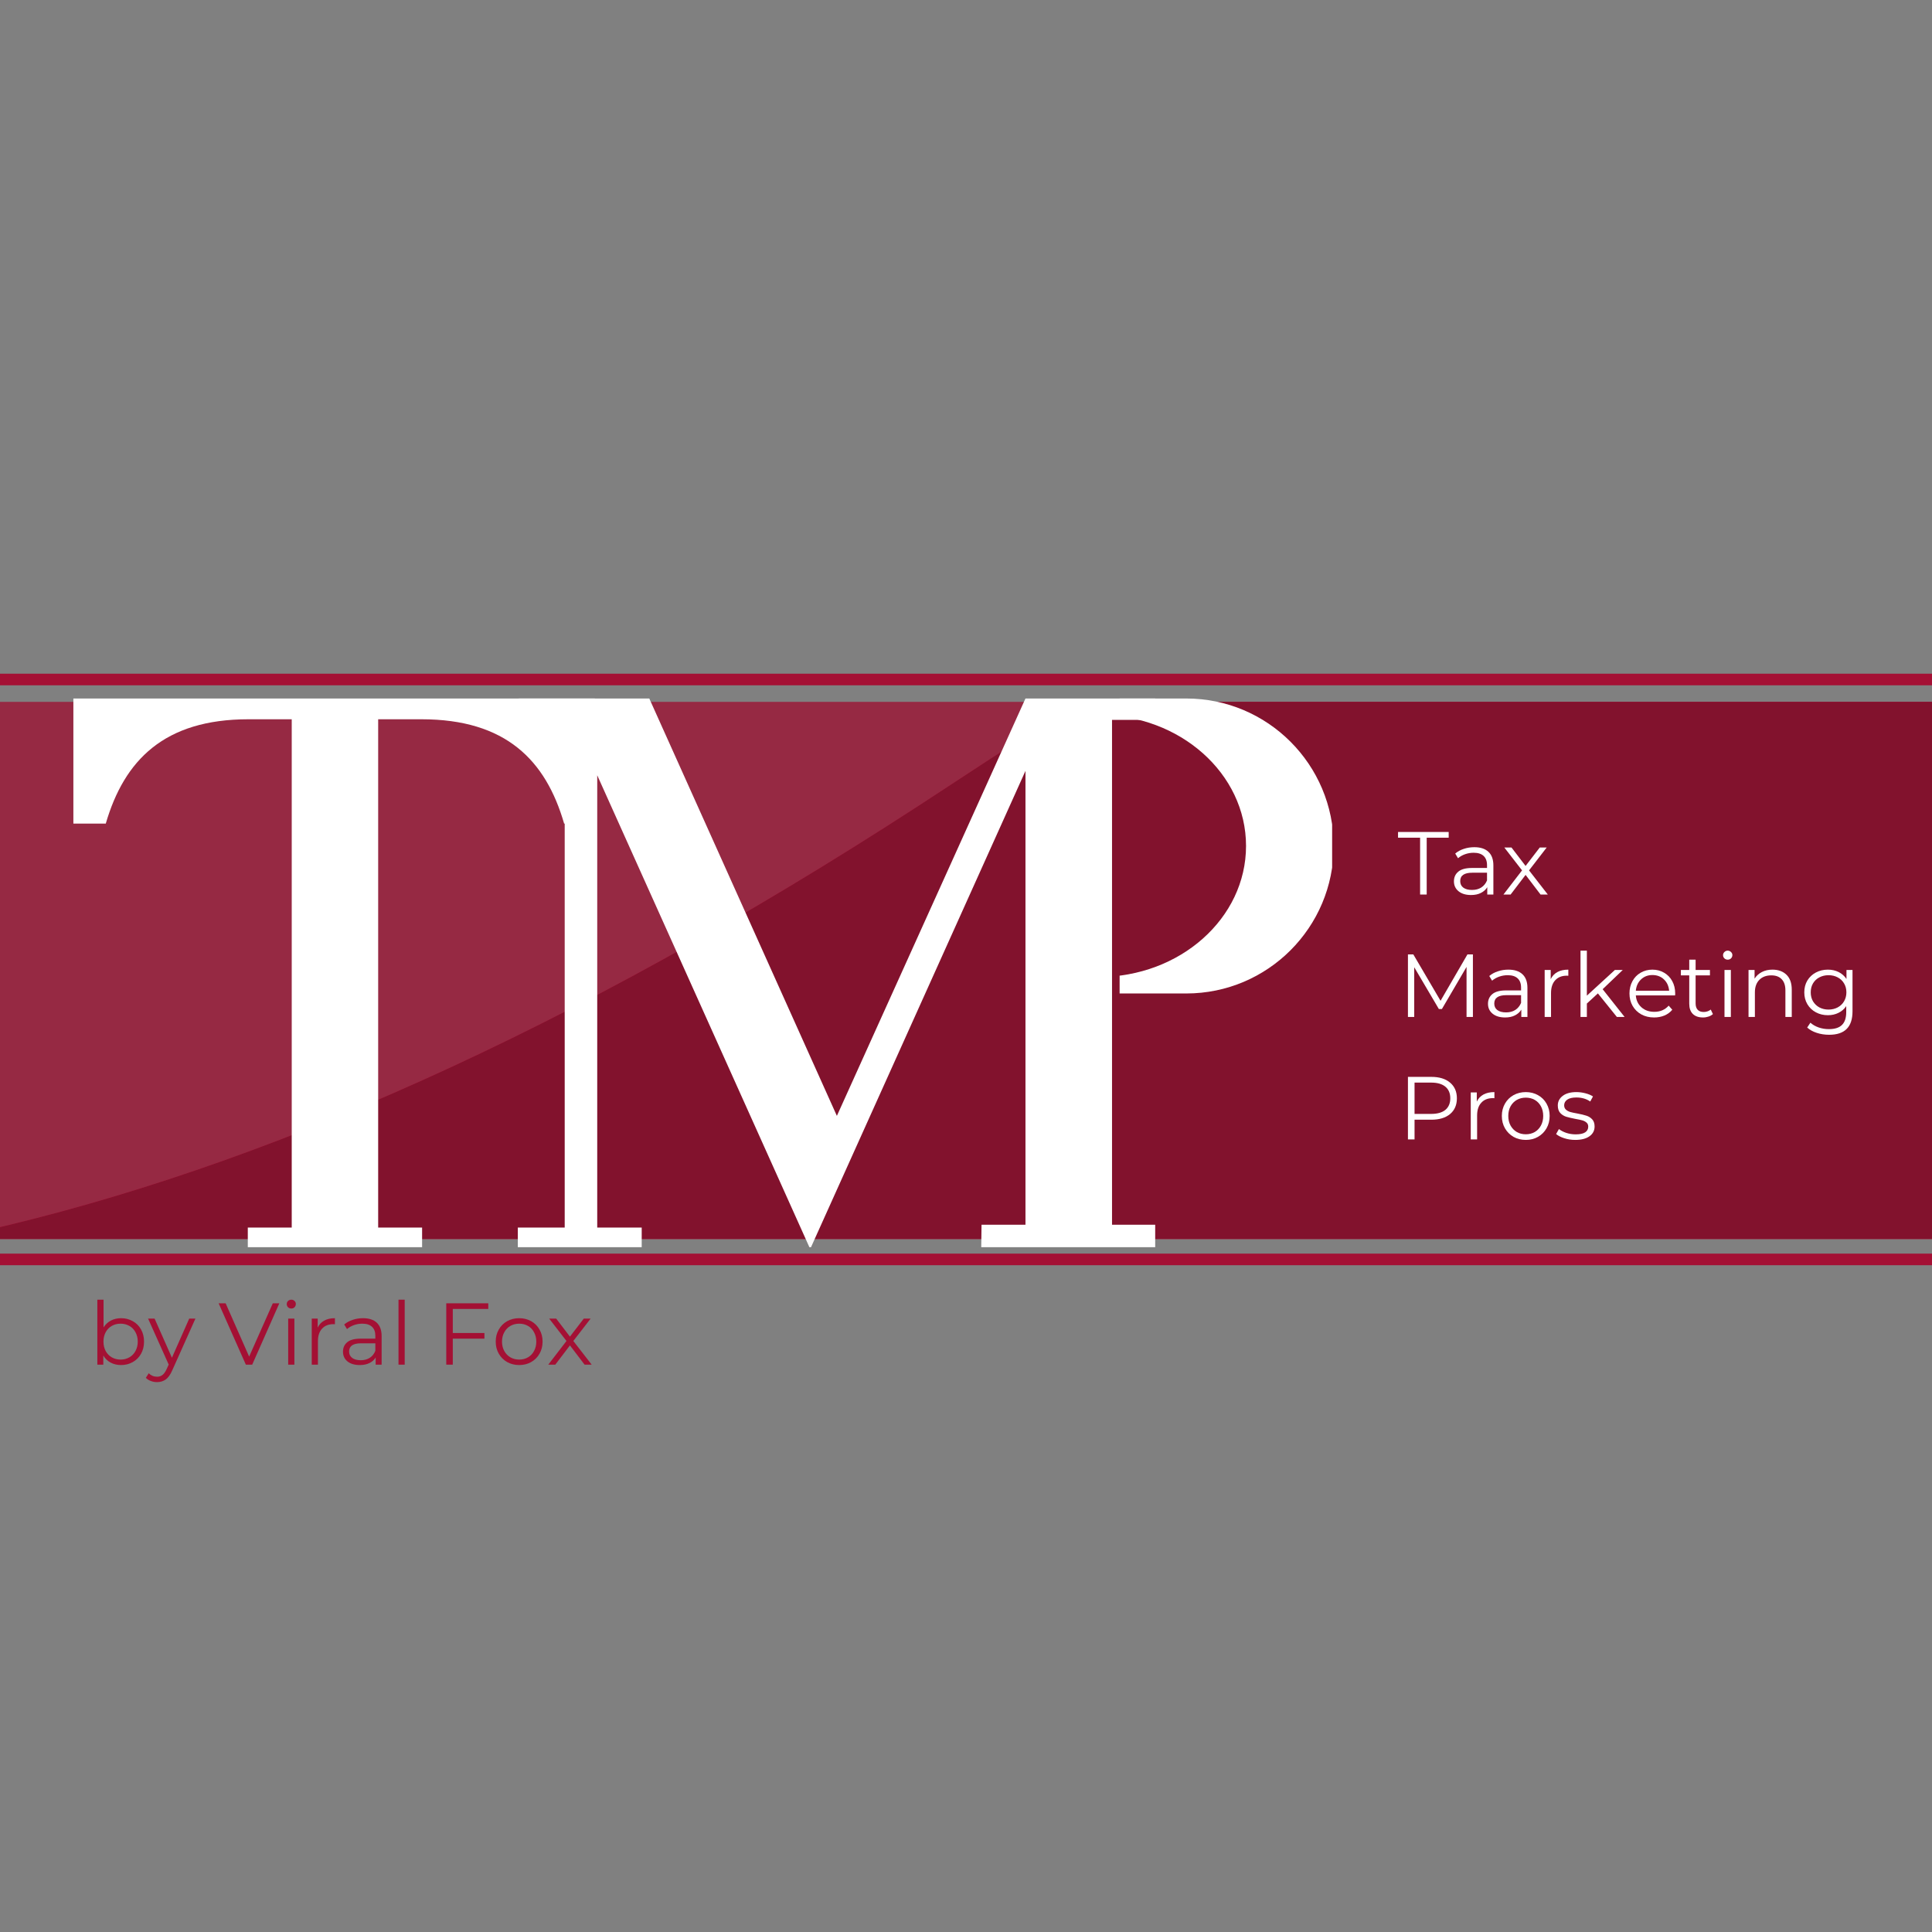
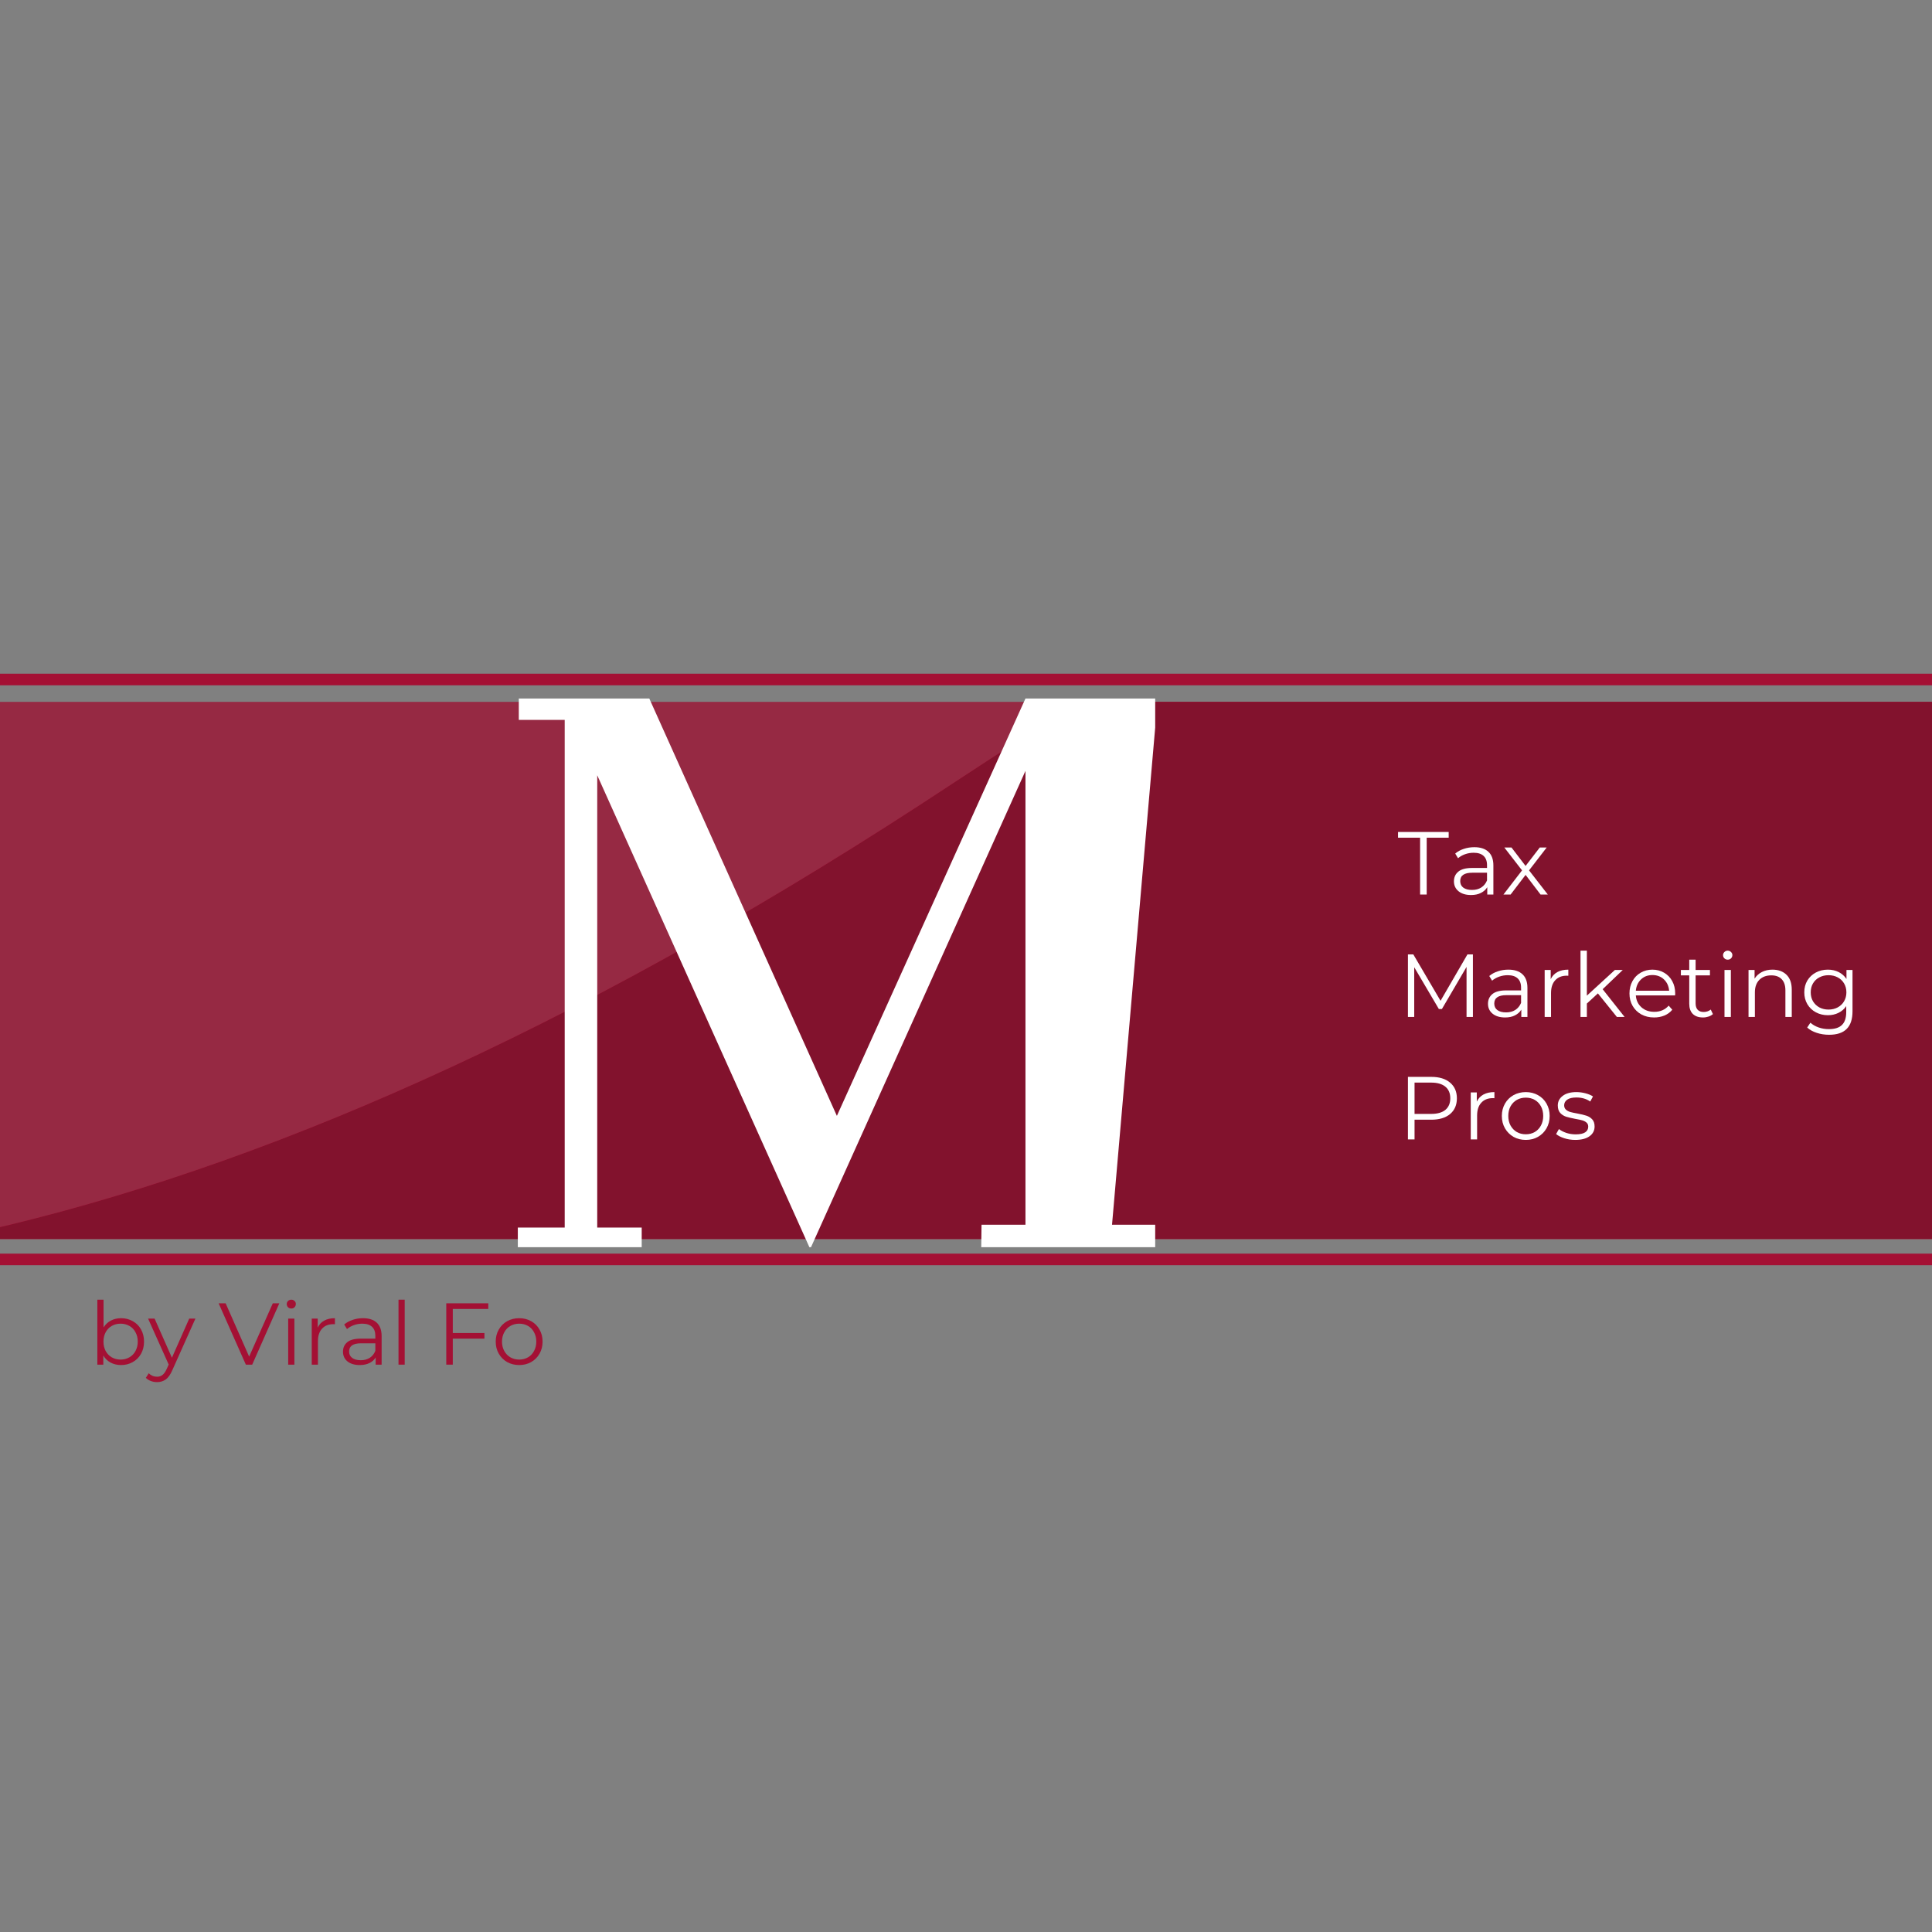
<svg xmlns="http://www.w3.org/2000/svg" width="500" zoomAndPan="magnify" viewBox="0 0 375 375" height="500" preserveAspectRatio="xMidYMid meet" version="1.0">
  <rect x="0" y="0" width="375" height="375" fill="#808080" stroke="none" />
  <defs>
    <g />
    <clipPath id="702d727c12">
      <path d="M 0 136.234 L 375 136.234 L 375 240.484 L 0 240.484 Z M 0 136.234 " clip-rule="nonzero" />
    </clipPath>
    <clipPath id="6ff1f99c57">
-       <path d="M 14.215 135.578 L 115.465 135.578 L 115.465 242.078 L 14.215 242.078 Z M 14.215 135.578 " clip-rule="nonzero" />
-     </clipPath>
+       </clipPath>
    <clipPath id="bbaf477375">
      <path d="M 100.473 135.578 L 224.223 135.578 L 224.223 242.078 L 100.473 242.078 Z M 100.473 135.578 " clip-rule="nonzero" />
    </clipPath>
    <clipPath id="b22f0086b9">
-       <path d="M 217.316 135.578 L 258.566 135.578 L 258.566 242.078 L 217.316 242.078 Z M 217.316 135.578 " clip-rule="nonzero" />
-     </clipPath>
+       </clipPath>
  </defs>
  <g clip-path="url(#702d727c12)">
    <path fill="#962943" d="M -316.203 62.09 L -316.203 253.574 L 509.133 253.574 C 300.211 -8.625 128.344 74.277 -76.48 122.965 C -191.664 150.344 -268.309 109.711 -316.203 62.09 Z M -316.203 62.09 " fill-opacity="1" fill-rule="evenodd" />
    <path fill="#bb1b42" d="M -316.203 253.574 L 646.59 253.574 L 646.59 42.137 C 562.926 15.352 407.363 5.219 184.684 152.223 C -89.137 332.992 -238.191 227.797 -316.203 64.207 Z M -316.203 253.574 " fill-opacity="1" fill-rule="evenodd" />
    <path fill="#82122d" d="M -316.203 253.574 L 509.133 253.574 C 434.902 160.418 365.355 110.852 297.344 87.809 C 261.938 104.828 224.383 126.016 184.684 152.223 C -89.137 332.992 -238.191 227.797 -316.203 64.207 Z M -316.203 253.574 " fill-opacity="1" fill-rule="evenodd" />
  </g>
  <g clip-path="url(#6ff1f99c57)">
    <path fill="#ffffff" d="M 14.242 135.578 L 14.242 159.859 L 20.531 159.859 C 24.113 147.582 31.852 139.609 48.227 139.609 L 56.625 139.609 L 56.625 238.273 L 48.098 238.273 L 48.098 242.43 L 81.93 242.43 L 81.93 238.273 L 73.402 238.273 L 73.402 139.609 L 81.805 139.609 C 98.199 139.609 105.938 147.582 109.496 159.859 L 115.785 159.859 L 115.785 135.578 Z M 14.242 135.578 " fill-opacity="1" fill-rule="nonzero" />
  </g>
  <g clip-path="url(#bbaf477375)">
-     <path fill="#ffffff" d="M 215.844 237.719 L 215.844 139.734 L 224.352 139.734 L 224.352 135.578 L 199.043 135.578 L 162.438 216.59 L 126.027 135.578 L 100.699 135.578 L 100.699 139.734 L 109.609 139.734 L 109.609 238.273 L 100.508 238.273 L 100.508 242.43 L 124.555 242.43 L 124.555 238.273 L 115.922 238.273 L 115.922 150.48 L 157.258 242.43 L 199.043 149.629 L 199.043 237.719 L 190.516 237.719 L 190.453 242.43 L 224.285 242.43 L 224.352 237.719 Z M 215.844 237.719 " fill-opacity="1" fill-rule="nonzero" />
+     <path fill="#ffffff" d="M 215.844 237.719 L 224.352 139.734 L 224.352 135.578 L 199.043 135.578 L 162.438 216.59 L 126.027 135.578 L 100.699 135.578 L 100.699 139.734 L 109.609 139.734 L 109.609 238.273 L 100.508 238.273 L 100.508 242.43 L 124.555 242.43 L 124.555 238.273 L 115.922 238.273 L 115.922 150.48 L 157.258 242.43 L 199.043 149.629 L 199.043 237.719 L 190.516 237.719 L 190.453 242.43 L 224.285 242.43 L 224.352 237.719 Z M 215.844 237.719 " fill-opacity="1" fill-rule="nonzero" />
  </g>
  <g clip-path="url(#b22f0086b9)">
    <path fill="#ffffff" d="M 230.254 135.578 L 173.984 135.578 L 173.984 138.754 L 182.512 138.754 L 182.512 189.613 L 173.984 189.613 L 173.984 192.812 L 182.512 192.812 L 182.512 238.273 L 173.984 238.273 L 173.984 242.43 L 207.824 242.43 L 207.824 238.273 L 199.293 238.273 L 199.293 192.832 L 230.254 192.832 C 246.055 192.832 258.871 180.016 258.871 164.215 C 258.871 148.414 246.055 135.578 230.254 135.578 Z M 213.238 189.633 L 199.293 189.633 L 199.293 138.754 L 213.238 138.754 C 229.039 138.754 241.855 150.141 241.855 164.195 C 241.855 178.246 229.039 189.633 213.238 189.633 Z M 213.238 189.633 " fill-opacity="1" fill-rule="nonzero" />
  </g>
  <g fill="#ffffff" fill-opacity="1">
    <g transform="translate(271.297, 173.628)">
      <g>
        <path d="M 4.344 -11.031 L 0.062 -11.031 L 0.062 -12.141 L 9.891 -12.141 L 9.891 -11.031 L 5.625 -11.031 L 5.625 0 L 4.344 0 Z M 4.344 -11.031 " />
      </g>
    </g>
  </g>
  <g fill="#ffffff" fill-opacity="1">
    <g transform="translate(281.255, 173.628)">
      <g>
        <path d="M 4.906 -9.188 C 6.094 -9.188 7.004 -8.891 7.641 -8.297 C 8.285 -7.703 8.609 -6.82 8.609 -5.656 L 8.609 0 L 7.422 0 L 7.422 -1.422 C 7.141 -0.953 6.727 -0.582 6.188 -0.312 C 5.656 -0.039 5.02 0.094 4.281 0.094 C 3.258 0.094 2.445 -0.148 1.844 -0.641 C 1.25 -1.129 0.953 -1.77 0.953 -2.562 C 0.953 -3.344 1.234 -3.969 1.797 -4.438 C 2.359 -4.914 3.25 -5.156 4.469 -5.156 L 7.375 -5.156 L 7.375 -5.703 C 7.375 -6.492 7.148 -7.094 6.703 -7.5 C 6.266 -7.906 5.625 -8.109 4.781 -8.109 C 4.207 -8.109 3.656 -8.016 3.125 -7.828 C 2.594 -7.641 2.133 -7.379 1.75 -7.047 L 1.203 -7.953 C 1.66 -8.348 2.211 -8.648 2.859 -8.859 C 3.504 -9.078 4.188 -9.188 4.906 -9.188 Z M 4.469 -0.891 C 5.164 -0.891 5.758 -1.047 6.25 -1.359 C 6.75 -1.68 7.125 -2.141 7.375 -2.734 L 7.375 -4.234 L 4.516 -4.234 C 2.953 -4.234 2.172 -3.691 2.172 -2.609 C 2.172 -2.066 2.367 -1.645 2.766 -1.344 C 3.172 -1.039 3.738 -0.891 4.469 -0.891 Z M 4.469 -0.891 " />
      </g>
    </g>
  </g>
  <g fill="#ffffff" fill-opacity="1">
    <g transform="translate(291.49, 173.628)">
      <g>
        <path d="M 7.531 0 L 4.625 -3.812 L 1.719 0 L 0.328 0 L 3.938 -4.688 L 0.5 -9.125 L 1.891 -9.125 L 4.625 -5.547 L 7.375 -9.125 L 8.719 -9.125 L 5.297 -4.688 L 8.938 0 Z M 7.531 0 " />
      </g>
    </g>
  </g>
  <g fill="#ffffff" fill-opacity="1">
    <g transform="translate(300.759, 173.628)">
      <g />
    </g>
  </g>
  <g fill="#ffffff" fill-opacity="1">
    <g transform="translate(271.297, 197.395)">
      <g>
        <path d="M 14.594 -12.141 L 14.594 0 L 13.359 0 L 13.359 -9.719 L 8.578 -1.547 L 7.984 -1.547 L 3.203 -9.656 L 3.203 0 L 1.984 0 L 1.984 -12.141 L 3.031 -12.141 L 8.312 -3.141 L 13.531 -12.141 Z M 14.594 -12.141 " />
      </g>
    </g>
  </g>
  <g fill="#ffffff" fill-opacity="1">
    <g transform="translate(287.864, 197.395)">
      <g>
        <path d="M 4.906 -9.188 C 6.094 -9.188 7.004 -8.891 7.641 -8.297 C 8.285 -7.703 8.609 -6.82 8.609 -5.656 L 8.609 0 L 7.422 0 L 7.422 -1.422 C 7.141 -0.953 6.727 -0.582 6.188 -0.312 C 5.656 -0.039 5.02 0.094 4.281 0.094 C 3.258 0.094 2.445 -0.148 1.844 -0.641 C 1.25 -1.129 0.953 -1.77 0.953 -2.562 C 0.953 -3.344 1.234 -3.969 1.797 -4.438 C 2.359 -4.914 3.25 -5.156 4.469 -5.156 L 7.375 -5.156 L 7.375 -5.703 C 7.375 -6.492 7.148 -7.094 6.703 -7.5 C 6.266 -7.906 5.625 -8.109 4.781 -8.109 C 4.207 -8.109 3.656 -8.016 3.125 -7.828 C 2.594 -7.641 2.133 -7.379 1.75 -7.047 L 1.203 -7.953 C 1.66 -8.348 2.211 -8.648 2.859 -8.859 C 3.504 -9.078 4.188 -9.188 4.906 -9.188 Z M 4.469 -0.891 C 5.164 -0.891 5.758 -1.047 6.25 -1.359 C 6.75 -1.68 7.125 -2.141 7.375 -2.734 L 7.375 -4.234 L 4.516 -4.234 C 2.953 -4.234 2.172 -3.691 2.172 -2.609 C 2.172 -2.066 2.367 -1.645 2.766 -1.344 C 3.172 -1.039 3.738 -0.891 4.469 -0.891 Z M 4.469 -0.891 " />
      </g>
    </g>
  </g>
  <g fill="#ffffff" fill-opacity="1">
    <g transform="translate(298.1, 197.395)">
      <g>
        <path d="M 2.891 -7.344 C 3.18 -7.945 3.613 -8.406 4.188 -8.719 C 4.758 -9.031 5.469 -9.188 6.312 -9.188 L 6.312 -8 L 6.016 -8.016 C 5.055 -8.016 4.305 -7.719 3.766 -7.125 C 3.223 -6.539 2.953 -5.711 2.953 -4.641 L 2.953 0 L 1.719 0 L 1.719 -9.125 L 2.891 -9.125 Z M 2.891 -7.344 " />
      </g>
    </g>
  </g>
  <g fill="#ffffff" fill-opacity="1">
    <g transform="translate(305.056, 197.395)">
      <g>
        <path d="M 5.094 -4.578 L 2.953 -2.609 L 2.953 0 L 1.719 0 L 1.719 -12.875 L 2.953 -12.875 L 2.953 -4.141 L 8.391 -9.125 L 9.922 -9.125 L 6.016 -5.391 L 10.281 0 L 8.781 0 Z M 5.094 -4.578 " />
      </g>
    </g>
  </g>
  <g fill="#ffffff" fill-opacity="1">
    <g transform="translate(315.482, 197.395)">
      <g>
        <path d="M 9.656 -4.188 L 2.031 -4.188 C 2.102 -3.227 2.469 -2.457 3.125 -1.875 C 3.781 -1.289 4.613 -1 5.625 -1 C 6.188 -1 6.703 -1.098 7.172 -1.297 C 7.648 -1.504 8.062 -1.805 8.406 -2.203 L 9.109 -1.406 C 8.703 -0.914 8.191 -0.539 7.578 -0.281 C 6.973 -0.031 6.305 0.094 5.578 0.094 C 4.648 0.094 3.82 -0.102 3.094 -0.5 C 2.375 -0.906 1.812 -1.457 1.406 -2.156 C 1 -2.863 0.797 -3.664 0.797 -4.562 C 0.797 -5.445 0.988 -6.242 1.375 -6.953 C 1.758 -7.66 2.289 -8.207 2.969 -8.594 C 3.645 -8.988 4.406 -9.188 5.25 -9.188 C 6.094 -9.188 6.848 -8.988 7.516 -8.594 C 8.191 -8.207 8.719 -7.664 9.094 -6.969 C 9.477 -6.27 9.672 -5.469 9.672 -4.562 Z M 5.25 -8.141 C 4.375 -8.141 3.641 -7.859 3.047 -7.297 C 2.453 -6.734 2.113 -6 2.031 -5.094 L 8.5 -5.094 C 8.414 -6 8.078 -6.734 7.484 -7.297 C 6.891 -7.859 6.145 -8.141 5.25 -8.141 Z M 5.25 -8.141 " />
      </g>
    </g>
  </g>
  <g fill="#ffffff" fill-opacity="1">
    <g transform="translate(325.961, 197.395)">
      <g>
        <path d="M 6.516 -0.562 C 6.285 -0.352 6 -0.191 5.656 -0.078 C 5.32 0.035 4.969 0.094 4.594 0.094 C 3.738 0.094 3.078 -0.133 2.609 -0.594 C 2.148 -1.062 1.922 -1.719 1.922 -2.562 L 1.922 -8.078 L 0.297 -8.078 L 0.297 -9.125 L 1.922 -9.125 L 1.922 -11.125 L 3.156 -11.125 L 3.156 -9.125 L 5.938 -9.125 L 5.938 -8.078 L 3.156 -8.078 L 3.156 -2.641 C 3.156 -2.098 3.289 -1.68 3.562 -1.391 C 3.832 -1.109 4.223 -0.969 4.734 -0.969 C 4.984 -0.969 5.227 -1.008 5.469 -1.094 C 5.707 -1.176 5.914 -1.289 6.094 -1.438 Z M 6.516 -0.562 " />
      </g>
    </g>
  </g>
  <g fill="#ffffff" fill-opacity="1">
    <g transform="translate(333.004, 197.395)">
      <g>
        <path d="M 1.719 -9.125 L 2.953 -9.125 L 2.953 0 L 1.719 0 Z M 2.344 -11.125 C 2.094 -11.125 1.879 -11.207 1.703 -11.375 C 1.523 -11.551 1.438 -11.758 1.438 -12 C 1.438 -12.227 1.523 -12.43 1.703 -12.609 C 1.879 -12.785 2.094 -12.875 2.344 -12.875 C 2.594 -12.875 2.805 -12.785 2.984 -12.609 C 3.16 -12.441 3.25 -12.242 3.25 -12.016 C 3.25 -11.766 3.16 -11.551 2.984 -11.375 C 2.805 -11.207 2.594 -11.125 2.344 -11.125 Z M 2.344 -11.125 " />
      </g>
    </g>
  </g>
  <g fill="#ffffff" fill-opacity="1">
    <g transform="translate(337.67, 197.395)">
      <g>
        <path d="M 6.359 -9.188 C 7.504 -9.188 8.414 -8.852 9.094 -8.188 C 9.77 -7.531 10.109 -6.566 10.109 -5.297 L 10.109 0 L 8.875 0 L 8.875 -5.172 C 8.875 -6.117 8.633 -6.836 8.156 -7.328 C 7.688 -7.828 7.016 -8.078 6.141 -8.078 C 5.16 -8.078 4.383 -7.785 3.812 -7.203 C 3.238 -6.617 2.953 -5.812 2.953 -4.781 L 2.953 0 L 1.719 0 L 1.719 -9.125 L 2.891 -9.125 L 2.891 -7.438 C 3.234 -7.988 3.703 -8.414 4.297 -8.719 C 4.891 -9.031 5.578 -9.188 6.359 -9.188 Z M 6.359 -9.188 " />
      </g>
    </g>
  </g>
  <g fill="#ffffff" fill-opacity="1">
    <g transform="translate(349.415, 197.395)">
      <g>
        <path d="M 10.156 -9.125 L 10.156 -1.109 C 10.156 0.441 9.773 1.586 9.016 2.328 C 8.266 3.078 7.129 3.453 5.609 3.453 C 4.766 3.453 3.961 3.328 3.203 3.078 C 2.441 2.828 1.828 2.484 1.359 2.047 L 1.984 1.109 C 2.422 1.504 2.953 1.812 3.578 2.031 C 4.211 2.25 4.875 2.359 5.562 2.359 C 6.719 2.359 7.566 2.086 8.109 1.547 C 8.66 1.016 8.938 0.18 8.938 -0.953 L 8.938 -2.109 C 8.551 -1.535 8.047 -1.098 7.422 -0.797 C 6.805 -0.492 6.125 -0.344 5.375 -0.344 C 4.52 -0.344 3.742 -0.531 3.047 -0.906 C 2.348 -1.281 1.797 -1.805 1.391 -2.484 C 0.992 -3.16 0.797 -3.926 0.797 -4.781 C 0.797 -5.645 0.992 -6.41 1.391 -7.078 C 1.797 -7.742 2.344 -8.258 3.031 -8.625 C 3.727 -9 4.508 -9.188 5.375 -9.188 C 6.145 -9.188 6.844 -9.031 7.469 -8.719 C 8.094 -8.406 8.598 -7.957 8.984 -7.375 L 8.984 -9.125 Z M 5.5 -1.438 C 6.156 -1.438 6.75 -1.578 7.281 -1.859 C 7.812 -2.148 8.223 -2.547 8.516 -3.047 C 8.816 -3.555 8.969 -4.133 8.969 -4.781 C 8.969 -5.438 8.816 -6.016 8.516 -6.516 C 8.223 -7.016 7.812 -7.406 7.281 -7.688 C 6.758 -7.969 6.164 -8.109 5.5 -8.109 C 4.844 -8.109 4.25 -7.969 3.719 -7.688 C 3.195 -7.414 2.785 -7.023 2.484 -6.516 C 2.191 -6.016 2.047 -5.438 2.047 -4.781 C 2.047 -4.133 2.191 -3.555 2.484 -3.047 C 2.785 -2.547 3.195 -2.148 3.719 -1.859 C 4.25 -1.578 4.844 -1.438 5.5 -1.438 Z M 5.5 -1.438 " />
      </g>
    </g>
  </g>
  <g fill="#ffffff" fill-opacity="1">
    <g transform="translate(361.317, 197.395)">
      <g />
    </g>
  </g>
  <g fill="#ffffff" fill-opacity="1">
    <g transform="translate(271.297, 221.162)">
      <g>
        <path d="M 6.516 -12.141 C 8.066 -12.141 9.281 -11.77 10.156 -11.031 C 11.039 -10.289 11.484 -9.273 11.484 -7.984 C 11.484 -6.68 11.039 -5.66 10.156 -4.922 C 9.281 -4.191 8.066 -3.828 6.516 -3.828 L 3.266 -3.828 L 3.266 0 L 1.984 0 L 1.984 -12.141 Z M 6.484 -4.953 C 7.691 -4.953 8.613 -5.211 9.25 -5.734 C 9.883 -6.266 10.203 -7.016 10.203 -7.984 C 10.203 -8.961 9.883 -9.711 9.25 -10.234 C 8.613 -10.766 7.691 -11.031 6.484 -11.031 L 3.266 -11.031 L 3.266 -4.953 Z M 6.484 -4.953 " />
      </g>
    </g>
  </g>
  <g fill="#ffffff" fill-opacity="1">
    <g transform="translate(283.753, 221.162)">
      <g>
        <path d="M 2.891 -7.344 C 3.18 -7.945 3.613 -8.406 4.188 -8.719 C 4.758 -9.031 5.469 -9.188 6.312 -9.188 L 6.312 -8 L 6.016 -8.016 C 5.055 -8.016 4.305 -7.719 3.766 -7.125 C 3.223 -6.539 2.953 -5.711 2.953 -4.641 L 2.953 0 L 1.719 0 L 1.719 -9.125 L 2.891 -9.125 Z M 2.891 -7.344 " />
      </g>
    </g>
  </g>
  <g fill="#ffffff" fill-opacity="1">
    <g transform="translate(290.709, 221.162)">
      <g>
        <path d="M 5.453 0.094 C 4.566 0.094 3.77 -0.102 3.062 -0.5 C 2.363 -0.906 1.812 -1.457 1.406 -2.156 C 1 -2.863 0.797 -3.664 0.797 -4.562 C 0.797 -5.445 1 -6.242 1.406 -6.953 C 1.812 -7.66 2.363 -8.207 3.062 -8.594 C 3.77 -8.988 4.566 -9.188 5.453 -9.188 C 6.328 -9.188 7.113 -8.988 7.812 -8.594 C 8.52 -8.207 9.07 -7.66 9.469 -6.953 C 9.875 -6.242 10.078 -5.445 10.078 -4.562 C 10.078 -3.664 9.875 -2.863 9.469 -2.156 C 9.07 -1.457 8.52 -0.906 7.812 -0.5 C 7.113 -0.102 6.328 0.094 5.453 0.094 Z M 5.453 -1 C 6.098 -1 6.676 -1.145 7.188 -1.438 C 7.695 -1.738 8.098 -2.16 8.391 -2.703 C 8.68 -3.242 8.828 -3.863 8.828 -4.562 C 8.828 -5.258 8.68 -5.879 8.391 -6.422 C 8.098 -6.961 7.695 -7.379 7.188 -7.672 C 6.676 -7.961 6.098 -8.109 5.453 -8.109 C 4.797 -8.109 4.211 -7.961 3.703 -7.672 C 3.191 -7.379 2.785 -6.961 2.484 -6.422 C 2.191 -5.879 2.047 -5.258 2.047 -4.562 C 2.047 -3.863 2.191 -3.242 2.484 -2.703 C 2.785 -2.16 3.191 -1.738 3.703 -1.438 C 4.211 -1.145 4.797 -1 5.453 -1 Z M 5.453 -1 " />
      </g>
    </g>
  </g>
  <g fill="#ffffff" fill-opacity="1">
    <g transform="translate(301.587, 221.162)">
      <g>
        <path d="M 4.156 0.094 C 3.414 0.094 2.707 -0.016 2.031 -0.234 C 1.352 -0.453 0.828 -0.723 0.453 -1.047 L 1 -2.016 C 1.383 -1.711 1.863 -1.461 2.438 -1.266 C 3.02 -1.078 3.625 -0.984 4.25 -0.984 C 5.082 -0.984 5.695 -1.113 6.094 -1.375 C 6.488 -1.633 6.688 -2.004 6.688 -2.484 C 6.688 -2.816 6.578 -3.078 6.359 -3.266 C 6.141 -3.461 5.863 -3.609 5.531 -3.703 C 5.195 -3.797 4.754 -3.891 4.203 -3.984 C 3.461 -4.129 2.863 -4.27 2.406 -4.406 C 1.957 -4.551 1.57 -4.797 1.25 -5.141 C 0.938 -5.492 0.781 -5.977 0.781 -6.594 C 0.781 -7.352 1.098 -7.973 1.734 -8.453 C 2.367 -8.941 3.254 -9.188 4.391 -9.188 C 4.973 -9.188 5.562 -9.109 6.156 -8.953 C 6.75 -8.797 7.234 -8.594 7.609 -8.344 L 7.078 -7.359 C 6.328 -7.879 5.43 -8.141 4.391 -8.141 C 3.598 -8.141 3.004 -8 2.609 -7.719 C 2.211 -7.438 2.016 -7.07 2.016 -6.625 C 2.016 -6.281 2.125 -6.004 2.344 -5.797 C 2.57 -5.586 2.852 -5.43 3.188 -5.328 C 3.52 -5.234 3.984 -5.133 4.578 -5.031 C 5.305 -4.895 5.891 -4.754 6.328 -4.609 C 6.766 -4.473 7.141 -4.238 7.453 -3.906 C 7.766 -3.57 7.922 -3.109 7.922 -2.516 C 7.922 -1.711 7.586 -1.078 6.922 -0.609 C 6.266 -0.141 5.344 0.094 4.156 0.094 Z M 4.156 0.094 " />
      </g>
    </g>
  </g>
  <g fill="#a41034" fill-opacity="1">
    <g transform="translate(17.208, 264.877)">
      <g>
        <path d="M 6.297 -9.016 C 7.129 -9.016 7.883 -8.82 8.562 -8.438 C 9.25 -8.062 9.785 -7.523 10.172 -6.828 C 10.555 -6.141 10.75 -5.352 10.75 -4.469 C 10.75 -3.582 10.555 -2.797 10.172 -2.109 C 9.785 -1.422 9.25 -0.883 8.562 -0.5 C 7.883 -0.113 7.129 0.078 6.297 0.078 C 5.547 0.078 4.875 -0.078 4.281 -0.391 C 3.688 -0.703 3.207 -1.16 2.844 -1.766 L 2.844 0 L 1.688 0 L 1.688 -12.609 L 2.891 -12.609 L 2.891 -7.234 C 3.266 -7.816 3.742 -8.258 4.328 -8.562 C 4.91 -8.863 5.566 -9.016 6.297 -9.016 Z M 6.203 -0.984 C 6.828 -0.984 7.395 -1.129 7.906 -1.422 C 8.414 -1.711 8.812 -2.125 9.094 -2.656 C 9.383 -3.188 9.531 -3.789 9.531 -4.469 C 9.531 -5.145 9.383 -5.75 9.094 -6.281 C 8.812 -6.82 8.414 -7.234 7.906 -7.516 C 7.395 -7.805 6.828 -7.953 6.203 -7.953 C 5.566 -7.953 4.992 -7.805 4.484 -7.516 C 3.984 -7.234 3.586 -6.82 3.297 -6.281 C 3.016 -5.75 2.875 -5.145 2.875 -4.469 C 2.875 -3.789 3.016 -3.188 3.297 -2.656 C 3.586 -2.125 3.984 -1.711 4.484 -1.422 C 4.992 -1.129 5.566 -0.984 6.203 -0.984 Z M 6.203 -0.984 " />
      </g>
    </g>
  </g>
  <g fill="#a41034" fill-opacity="1">
    <g transform="translate(28.728, 264.877)">
      <g>
        <path d="M 9.203 -8.938 L 4.719 1.078 C 4.363 1.91 3.945 2.504 3.469 2.859 C 2.988 3.211 2.414 3.391 1.75 3.391 C 1.32 3.391 0.922 3.316 0.547 3.172 C 0.172 3.035 -0.148 2.832 -0.422 2.562 L 0.141 1.672 C 0.586 2.117 1.129 2.344 1.766 2.344 C 2.172 2.344 2.52 2.227 2.812 2 C 3.102 1.781 3.375 1.395 3.625 0.844 L 4.016 -0.016 L 0.016 -8.938 L 1.281 -8.938 L 4.641 -1.344 L 8 -8.938 Z M 9.203 -8.938 " />
      </g>
    </g>
  </g>
  <g fill="#a41034" fill-opacity="1">
    <g transform="translate(37.938, 264.877)">
      <g />
    </g>
  </g>
  <g fill="#a41034" fill-opacity="1">
    <g transform="translate(42.39, 264.877)">
      <g>
        <path d="M 11.828 -11.906 L 6.562 0 L 5.328 0 L 0.047 -11.906 L 1.406 -11.906 L 5.969 -1.562 L 10.562 -11.906 Z M 11.828 -11.906 " />
      </g>
    </g>
  </g>
  <g fill="#a41034" fill-opacity="1">
    <g transform="translate(54.25, 264.877)">
      <g>
        <path d="M 1.688 -8.938 L 2.891 -8.938 L 2.891 0 L 1.688 0 Z M 2.297 -10.891 C 2.047 -10.891 1.832 -10.973 1.656 -11.141 C 1.488 -11.316 1.406 -11.523 1.406 -11.766 C 1.406 -11.992 1.488 -12.191 1.656 -12.359 C 1.832 -12.523 2.047 -12.609 2.297 -12.609 C 2.547 -12.609 2.754 -12.523 2.922 -12.359 C 3.086 -12.203 3.172 -12.008 3.172 -11.781 C 3.172 -11.531 3.086 -11.316 2.922 -11.141 C 2.754 -10.973 2.547 -10.891 2.297 -10.891 Z M 2.297 -10.891 " />
      </g>
    </g>
  </g>
  <g fill="#a41034" fill-opacity="1">
    <g transform="translate(58.821, 264.877)">
      <g>
        <path d="M 2.844 -7.188 C 3.125 -7.789 3.547 -8.242 4.109 -8.547 C 4.672 -8.859 5.363 -9.016 6.188 -9.016 L 6.188 -7.844 L 5.906 -7.859 C 4.957 -7.859 4.219 -7.566 3.688 -6.984 C 3.156 -6.41 2.891 -5.602 2.891 -4.562 L 2.891 0 L 1.688 0 L 1.688 -8.938 L 2.844 -8.938 Z M 2.844 -7.188 " />
      </g>
    </g>
  </g>
  <g fill="#a41034" fill-opacity="1">
    <g transform="translate(65.635, 264.877)">
      <g>
        <path d="M 4.812 -9.016 C 5.977 -9.016 6.875 -8.723 7.5 -8.141 C 8.125 -7.555 8.438 -6.691 8.438 -5.547 L 8.438 0 L 7.281 0 L 7.281 -1.391 C 7.008 -0.93 6.609 -0.57 6.078 -0.312 C 5.547 -0.051 4.922 0.078 4.203 0.078 C 3.203 0.078 2.406 -0.156 1.812 -0.625 C 1.227 -1.102 0.938 -1.734 0.938 -2.516 C 0.938 -3.273 1.207 -3.883 1.75 -4.344 C 2.301 -4.812 3.18 -5.047 4.391 -5.047 L 7.219 -5.047 L 7.219 -5.594 C 7.219 -6.363 7.004 -6.945 6.578 -7.344 C 6.148 -7.75 5.52 -7.953 4.688 -7.953 C 4.125 -7.953 3.582 -7.859 3.062 -7.672 C 2.539 -7.484 2.094 -7.227 1.719 -6.906 L 1.172 -7.797 C 1.629 -8.18 2.172 -8.477 2.797 -8.688 C 3.43 -8.906 4.102 -9.016 4.812 -9.016 Z M 4.391 -0.859 C 5.066 -0.859 5.648 -1.016 6.141 -1.328 C 6.629 -1.641 6.988 -2.094 7.219 -2.688 L 7.219 -4.141 L 4.422 -4.141 C 2.891 -4.141 2.125 -3.609 2.125 -2.547 C 2.125 -2.023 2.32 -1.613 2.719 -1.312 C 3.113 -1.008 3.672 -0.859 4.391 -0.859 Z M 4.391 -0.859 " />
      </g>
    </g>
  </g>
  <g fill="#a41034" fill-opacity="1">
    <g transform="translate(75.661, 264.877)">
      <g>
        <path d="M 1.688 -12.609 L 2.891 -12.609 L 2.891 0 L 1.688 0 Z M 1.688 -12.609 " />
      </g>
    </g>
  </g>
  <g fill="#a41034" fill-opacity="1">
    <g transform="translate(80.231, 264.877)">
      <g />
    </g>
  </g>
  <g fill="#a41034" fill-opacity="1">
    <g transform="translate(84.683, 264.877)">
      <g>
        <path d="M 3.203 -10.812 L 3.203 -6.141 L 9.344 -6.141 L 9.344 -5.047 L 3.203 -5.047 L 3.203 0 L 1.938 0 L 1.938 -11.906 L 10.094 -11.906 L 10.094 -10.812 Z M 3.203 -10.812 " />
      </g>
    </g>
  </g>
  <g fill="#a41034" fill-opacity="1">
    <g transform="translate(95.439, 264.877)">
      <g>
        <path d="M 5.344 0.078 C 4.477 0.078 3.695 -0.113 3 -0.5 C 2.312 -0.895 1.77 -1.438 1.375 -2.125 C 0.977 -2.812 0.781 -3.594 0.781 -4.469 C 0.781 -5.344 0.977 -6.125 1.375 -6.812 C 1.77 -7.508 2.312 -8.051 3 -8.438 C 3.695 -8.82 4.477 -9.016 5.344 -9.016 C 6.195 -9.016 6.969 -8.82 7.656 -8.438 C 8.352 -8.051 8.895 -7.508 9.281 -6.812 C 9.676 -6.125 9.875 -5.344 9.875 -4.469 C 9.875 -3.594 9.676 -2.812 9.281 -2.125 C 8.895 -1.438 8.352 -0.895 7.656 -0.5 C 6.969 -0.113 6.195 0.078 5.344 0.078 Z M 5.344 -0.984 C 5.977 -0.984 6.547 -1.129 7.047 -1.422 C 7.547 -1.711 7.938 -2.125 8.219 -2.656 C 8.508 -3.188 8.656 -3.789 8.656 -4.469 C 8.656 -5.145 8.508 -5.75 8.219 -6.281 C 7.938 -6.82 7.547 -7.234 7.047 -7.516 C 6.547 -7.805 5.977 -7.953 5.344 -7.953 C 4.707 -7.953 4.133 -7.805 3.625 -7.516 C 3.125 -7.234 2.727 -6.82 2.438 -6.281 C 2.145 -5.75 2 -5.145 2 -4.469 C 2 -3.789 2.145 -3.188 2.438 -2.656 C 2.727 -2.125 3.125 -1.711 3.625 -1.422 C 4.133 -1.129 4.707 -0.984 5.344 -0.984 Z M 5.344 -0.984 " />
      </g>
    </g>
  </g>
  <g fill="#a41034" fill-opacity="1">
    <g transform="translate(106.093, 264.877)">
      <g>
-         <path d="M 7.375 0 L 4.531 -3.734 L 1.688 0 L 0.328 0 L 3.859 -4.594 L 0.5 -8.938 L 1.859 -8.938 L 4.531 -5.438 L 7.219 -8.938 L 8.547 -8.938 L 5.188 -4.594 L 8.75 0 Z M 7.375 0 " />
-       </g>
+         </g>
    </g>
  </g>
  <path stroke-linecap="butt" transform="matrix(0.75, 0, -0, 0.75, 0, 130.764)" fill="none" stroke-linejoin="miter" d="M -0 1.502 L 500 1.502 " stroke="#a41034" stroke-width="3" stroke-opacity="1" stroke-miterlimit="4" />
  <path stroke-linecap="butt" transform="matrix(0.75, 0, 0, 0.75, 0, 243.327)" fill="none" stroke-linejoin="miter" d="M -0 1.501 L 500 1.501 " stroke="#a41034" stroke-width="3" stroke-opacity="1" stroke-miterlimit="4" />
</svg>